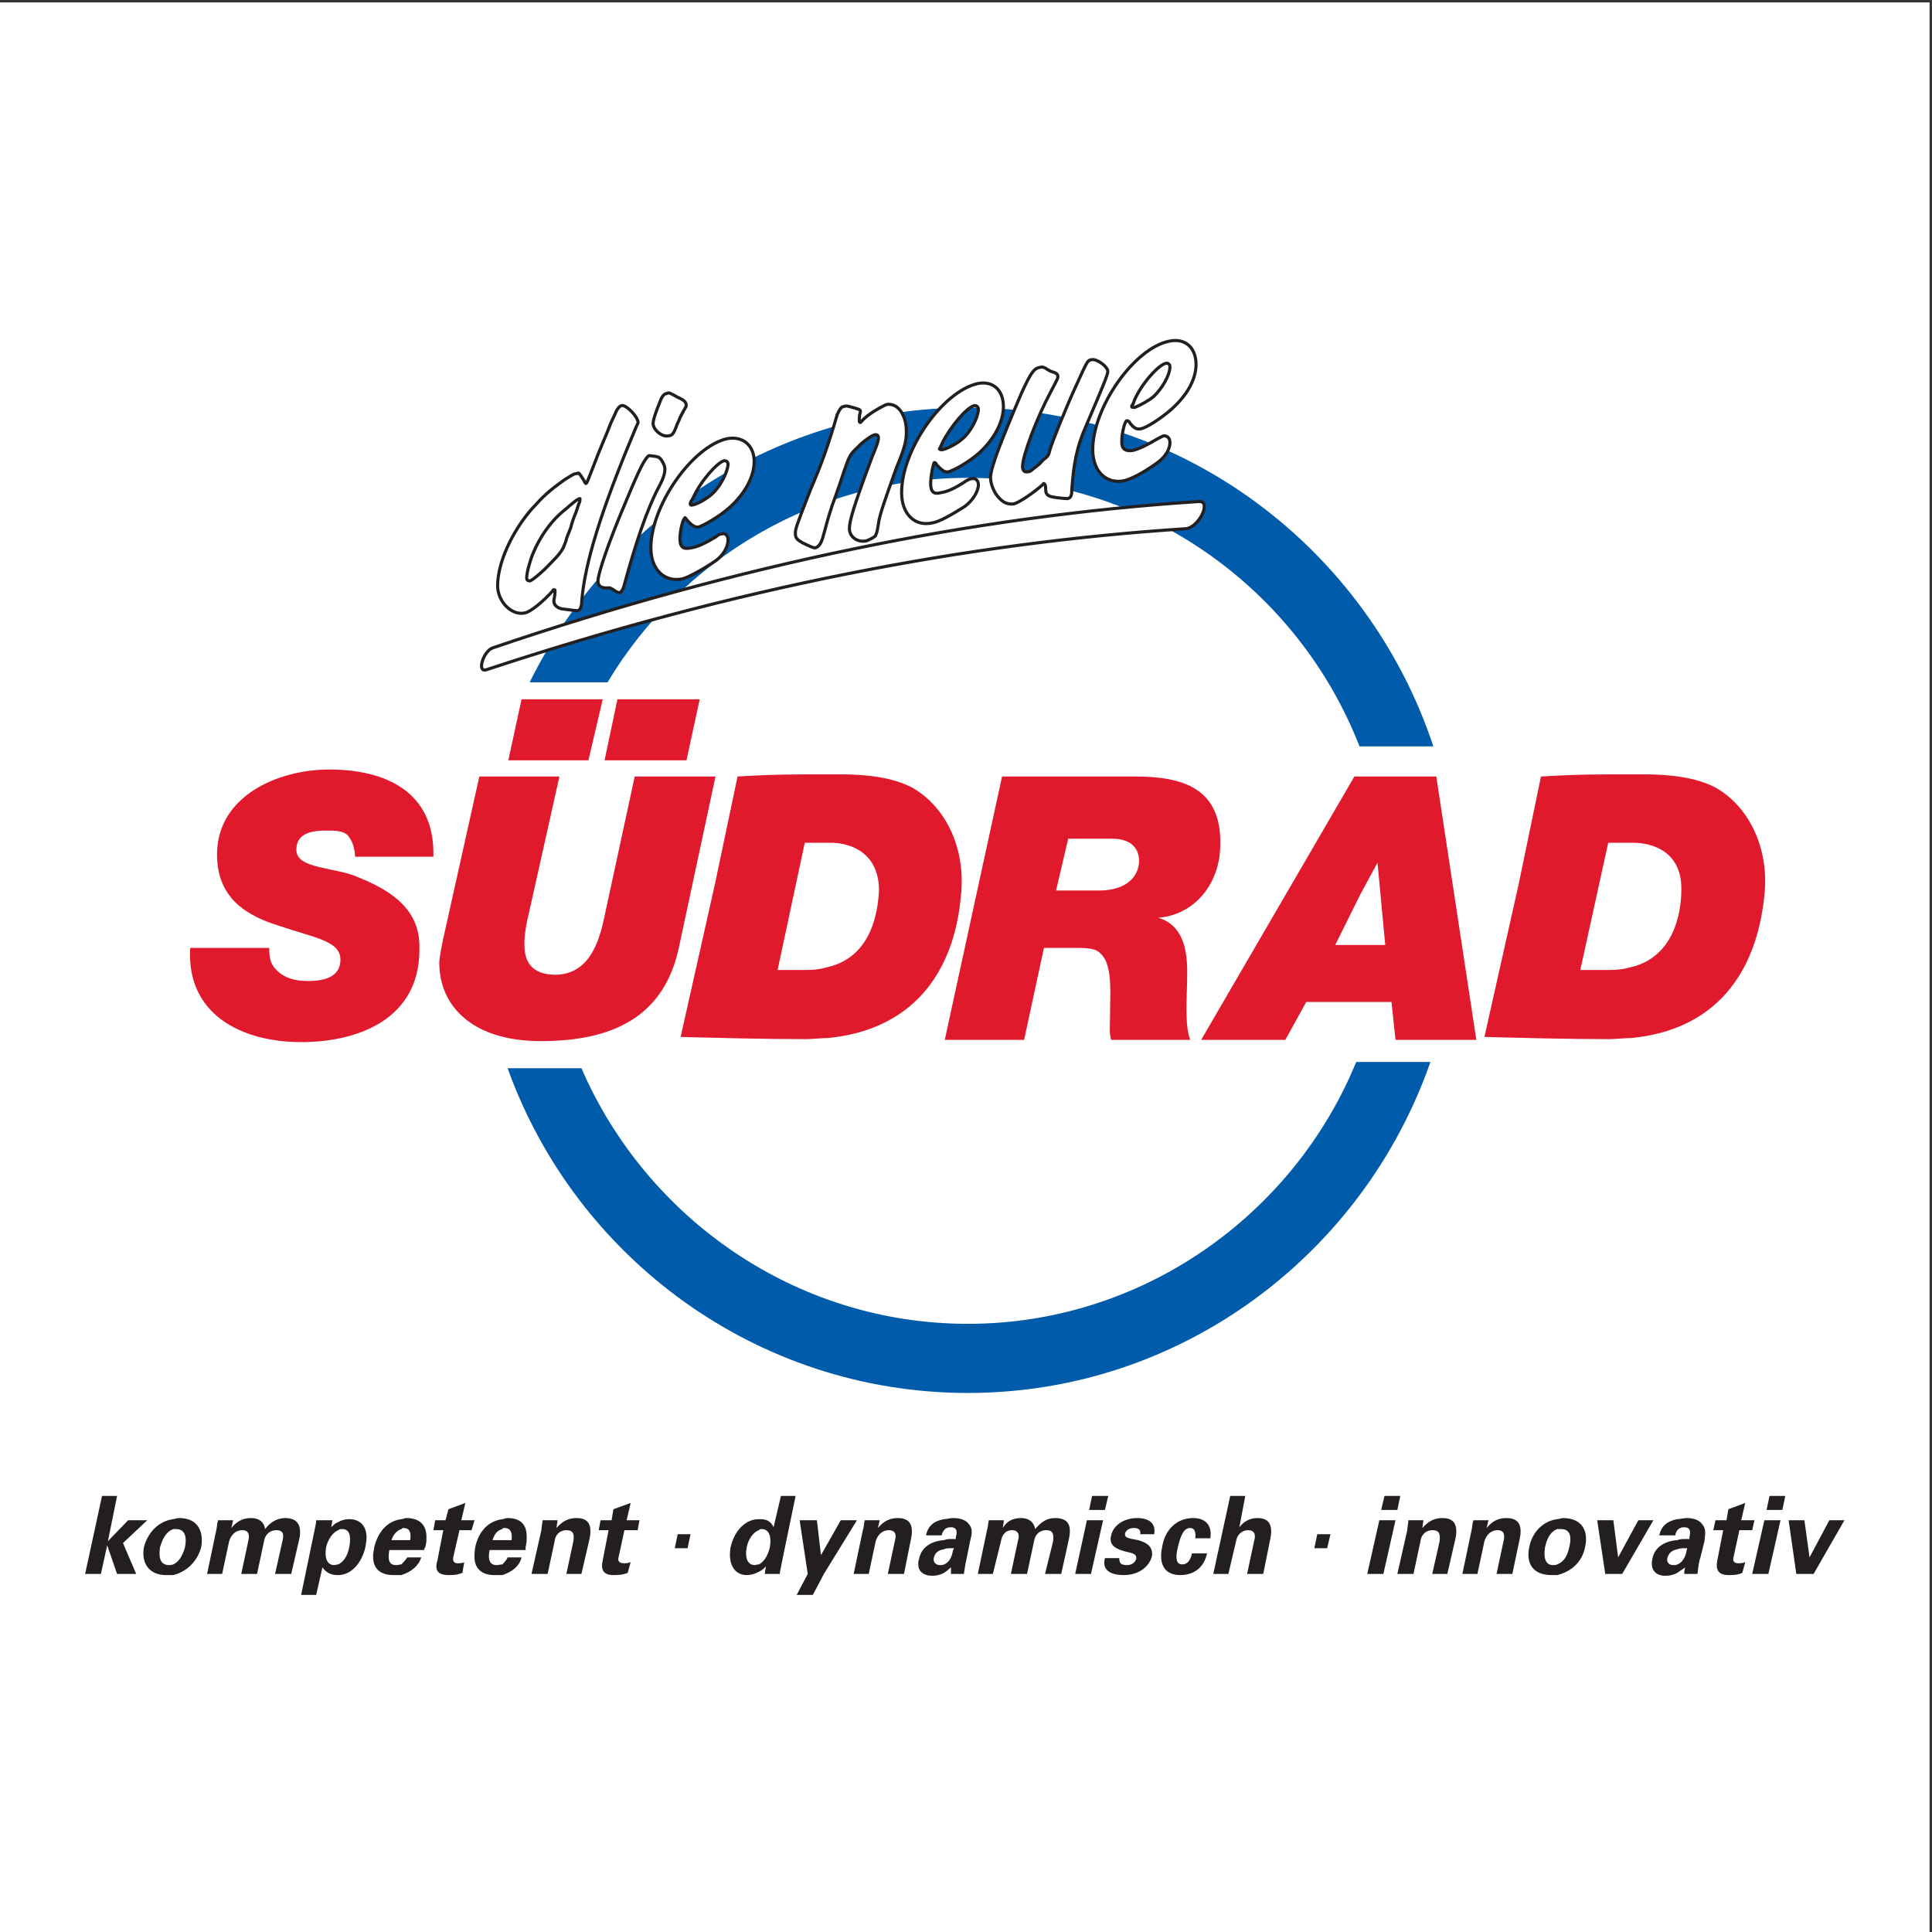
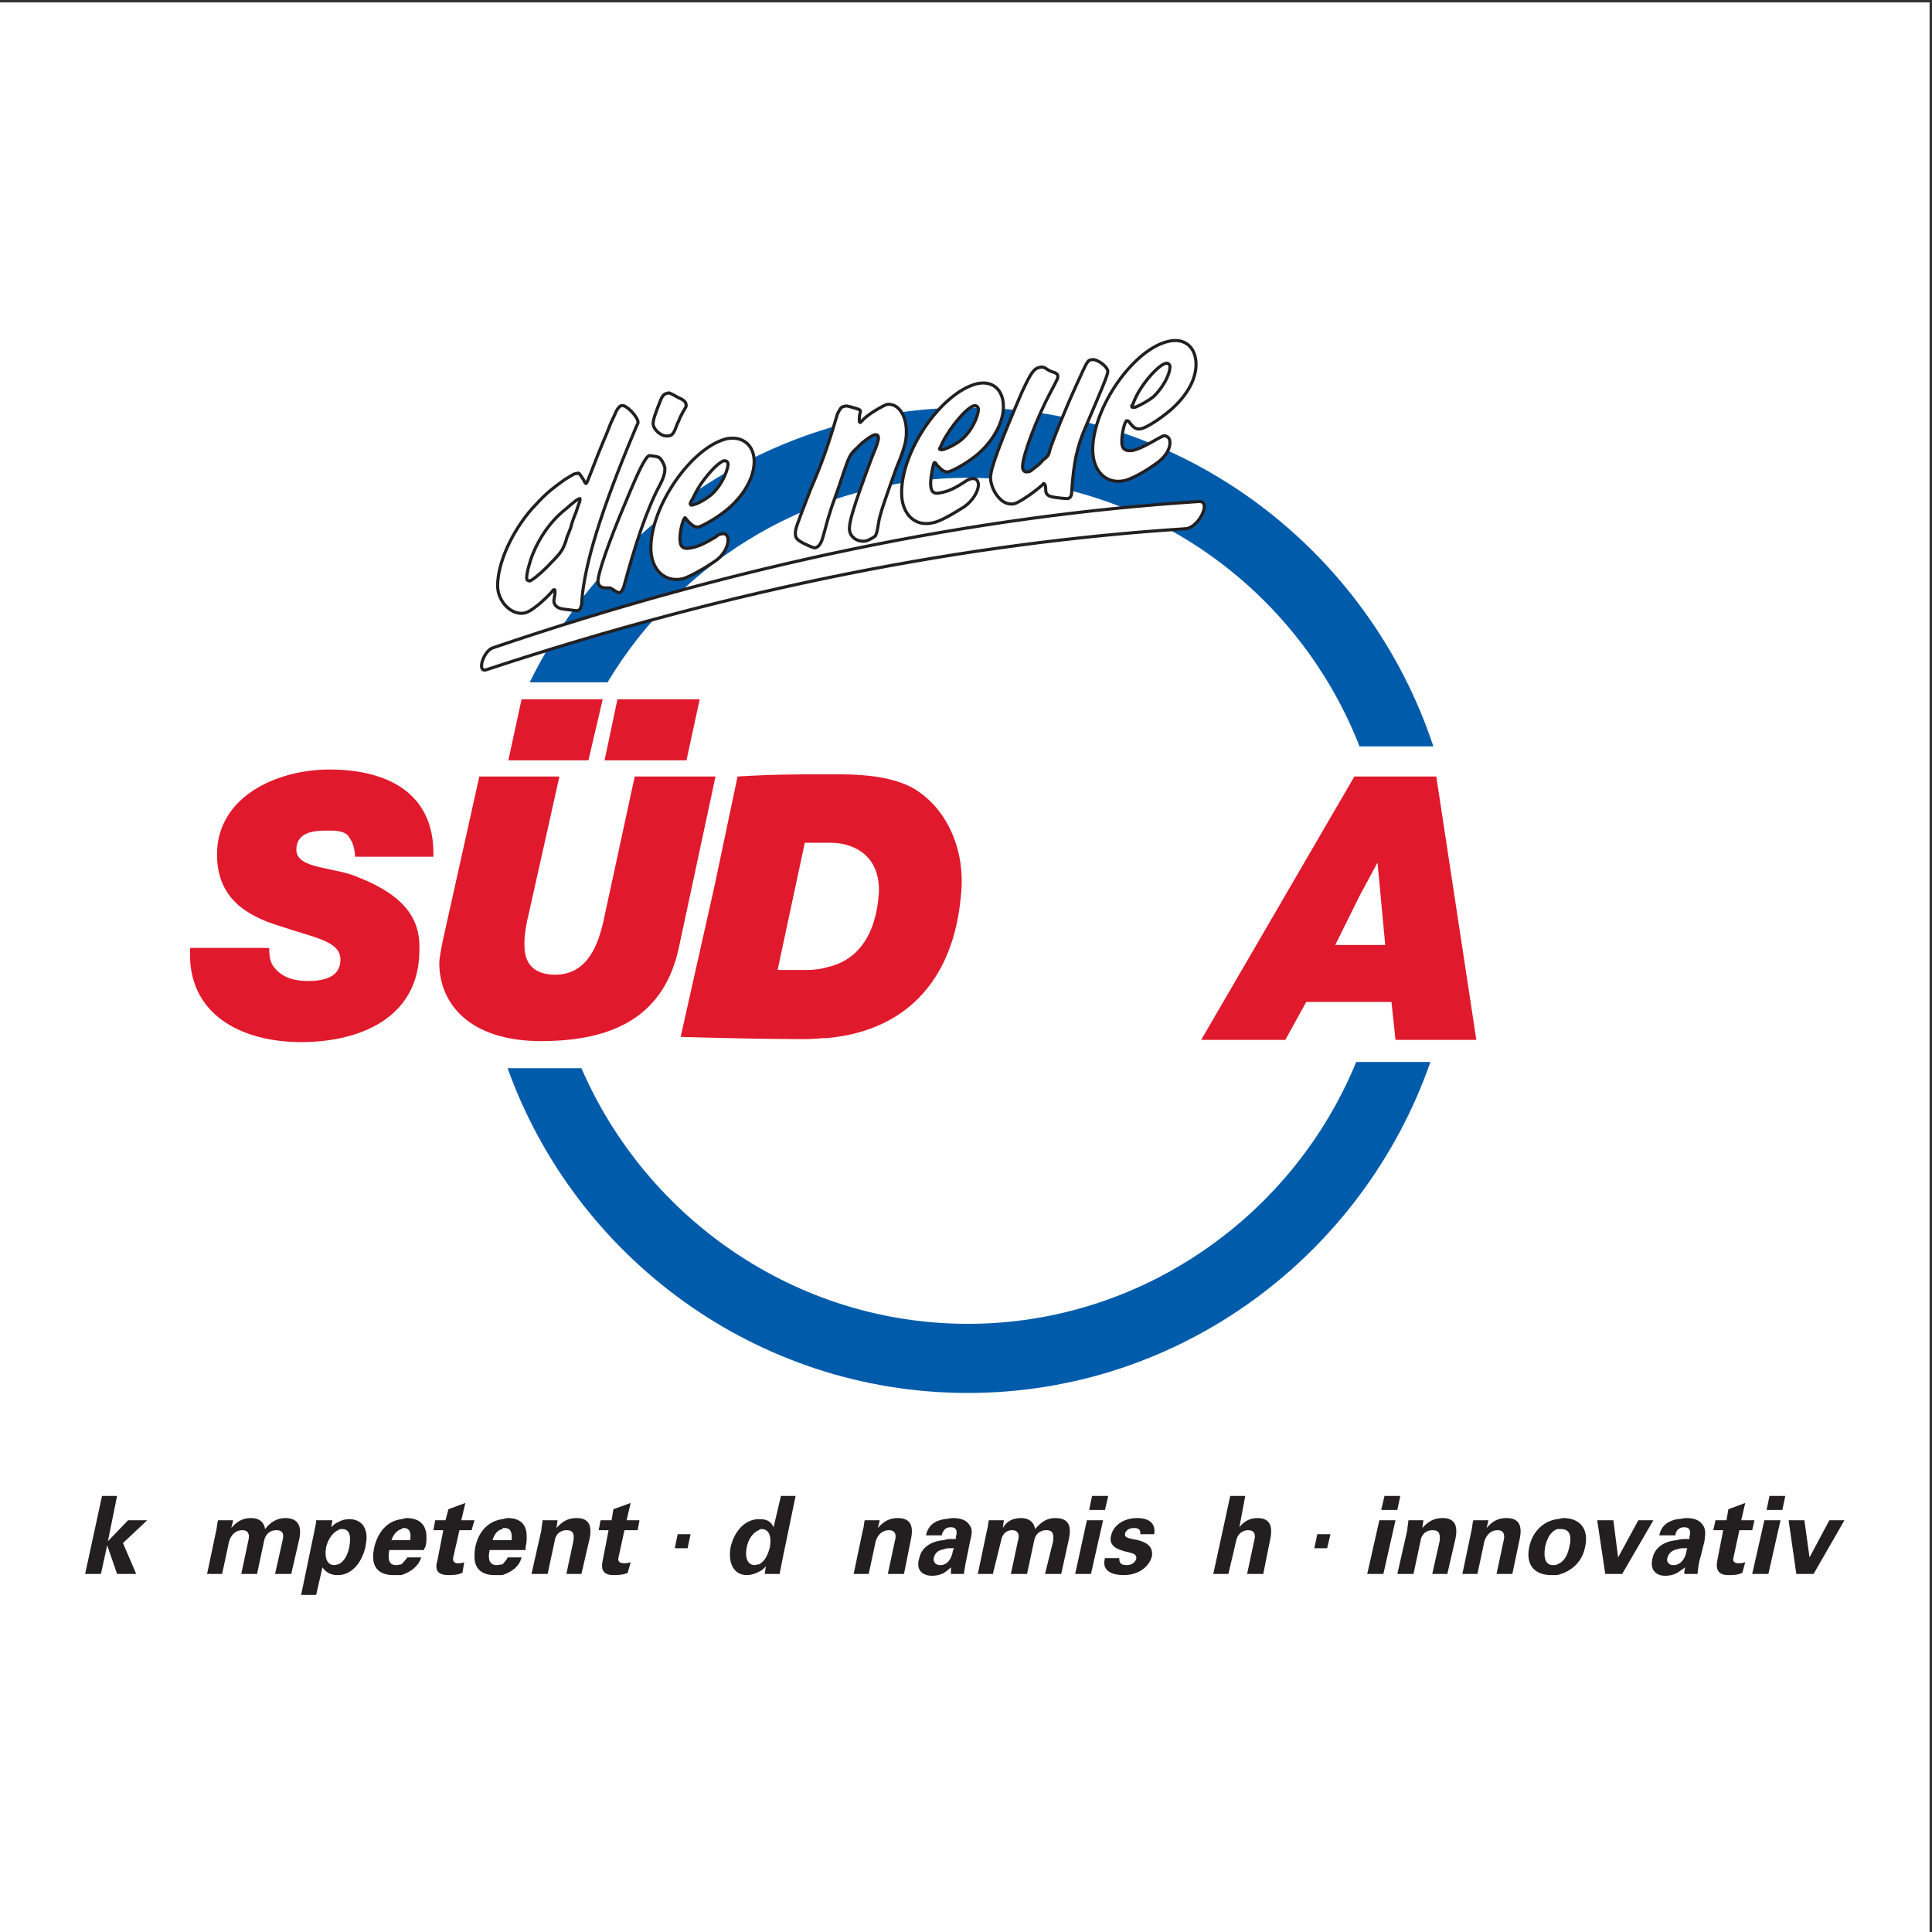
<svg xmlns="http://www.w3.org/2000/svg" width="193pt" height="193pt" viewBox="0 0 193 193" version="1.1">
  <rect x="0" y="0" width="193" height="193" fill="#333333" stroke="none" />
  <g id="surface1">
    <path style=" stroke:none;fill-rule:evenodd;fill:rgb(100%,100%,100%);fill-opacity:1;" d="M 0 0.242 L 192.758 0.242 L 192.758 193 L 0 193 L 0 0.242 " />
    <path style=" stroke:none;fill-rule:evenodd;fill:rgb(0%,35.699%,66.699%);fill-opacity:1;" d="M 96.691 40.719 C 118.305 40.719 136.691 54.938 143.188 74.559 L 135.809 74.559 C 129.684 58.832 114.379 47.734 96.691 47.734 C 81.496 47.734 68.102 55.82 60.688 68.164 L 52.91 68.164 C 60.91 51.926 77.605 40.719 96.691 40.719 Z M 58.082 106.711 C 64.578 121.699 79.477 132.246 96.691 132.246 C 114.086 132.246 129.203 121.406 135.48 106.086 L 142.895 106.086 C 136.176 125.34 117.977 139.152 96.691 139.152 C 75.59 139.152 57.496 125.633 50.707 106.711 L 58.082 106.711 " />
    <path style=" stroke:none;fill-rule:evenodd;fill:rgb(88.199%,9.799%,17.299%);fill-opacity:1;" d="M 71.477 77.57 L 63.406 77.57 L 60.395 91.496 C 59.809 94.398 58.707 97.375 55.406 97.375 C 52.102 97.301 52.395 94.695 52.395 93.887 C 52.395 93.48 52.578 92.195 52.797 91.387 L 55.883 77.57 L 47.883 77.57 L 44.211 94.07 C 44.102 94.695 43.883 95.688 43.883 96.199 C 43.883 100.391 47.109 104.285 54.891 103.988 C 61.605 103.805 66.379 101.309 67.809 94.695 L 71.477 77.57 " />
    <path style=" stroke:none;fill-rule:evenodd;fill:rgb(88.199%,9.799%,17.299%);fill-opacity:1;" d="M 43.293 85.582 C 43.477 79.078 38.484 76.871 32.906 76.871 C 27.699 76.871 21.68 79.555 21.68 85.359 C 21.68 89.77 24.688 91.496 27.883 92.488 C 31.477 93.703 34.008 93.996 34.008 95.871 C 34.008 97.598 32.395 98 30.781 98 C 29.496 98 28.504 97.707 27.809 97.082 C 27.184 96.496 26.891 96.09 26.891 94.695 L 19 94.695 C 18.598 101.309 24.102 104.102 30.082 104.102 C 35.809 104.102 41.898 101.785 41.898 94.879 C 42.008 91.789 40.395 89.477 35.883 87.676 C 33.496 86.574 29.605 86.867 29.605 84.883 C 29.605 83.156 31.293 82.973 32.578 82.973 C 33.496 82.973 34.301 82.973 34.781 83.488 C 35.184 84.074 35.402 84.48 35.477 85.582 L 43.293 85.582 " />
    <path style=" stroke:none;fill-rule:evenodd;fill:rgb(88.199%,9.799%,17.299%);fill-opacity:1;" d="M 58.781 75.953 L 60.211 69.855 L 52.102 69.855 L 50.781 75.953 L 58.781 75.953 " />
    <path style=" stroke:none;fill-rule:evenodd;fill:rgb(88.199%,9.799%,17.299%);fill-opacity:1;" d="M 69.898 69.855 L 61.68 69.855 L 60.395 75.953 L 68.578 75.953 L 69.898 69.855 " />
    <path style=" stroke:none;fill-rule:evenodd;fill:rgb(13.699%,12.199%,12.5%);fill-opacity:1;" d="M 8.504 157.23 L 10.082 157.23 L 10.707 154.367 L 11.695 157.23 L 13.605 157.23 L 12.285 154.145 L 14.707 151.867 L 12.797 151.867 L 10.781 153.961 L 11.695 149.441 L 10.191 149.441 L 8.504 157.23 " />
-     <path style=" stroke:none;fill-rule:evenodd;fill:rgb(13.699%,12.199%,12.5%);fill-opacity:1;" d="M 17.312 157.344 C 18.598 157.012 19.695 156.055 20.102 154.551 C 20.395 152.75 19.586 151.648 17.898 151.648 C 17.68 151.648 17.387 151.758 17.312 151.758 L 17.312 152.75 C 17.387 152.75 17.496 152.75 17.605 152.75 C 18.375 152.75 18.707 153.375 18.484 154.551 C 18.191 155.578 17.789 156.055 17.312 156.277 Z M 14.375 154.551 C 14.781 153.043 15.879 151.941 17.312 151.758 L 17.312 152.75 C 16.688 152.969 16.285 153.559 15.988 154.551 C 15.805 155.762 16.102 156.348 16.906 156.348 C 16.98 156.348 17.09 156.348 17.312 156.277 L 17.312 157.344 C 16.98 157.344 16.797 157.344 16.578 157.344 C 15 157.344 14.082 156.277 14.375 154.551 " />
    <path style=" stroke:none;fill-rule:evenodd;fill:rgb(13.699%,12.199%,12.5%);fill-opacity:1;" d="M 20.688 157.23 L 22.191 157.23 L 22.891 153.961 C 23.109 153.262 23.586 152.859 24.211 152.859 C 24.797 152.859 24.98 153.262 24.797 153.961 L 24.102 157.23 L 25.68 157.23 L 26.375 153.961 C 26.484 153.262 27 152.859 27.586 152.859 C 28.285 152.859 28.395 153.262 28.211 153.961 L 27.477 157.23 L 29.094 157.23 L 29.898 153.742 C 30.191 152.344 29.68 151.648 28.504 151.648 C 27.699 151.648 27 152.051 26.484 152.75 C 26.375 152.051 25.898 151.648 25.09 151.648 C 24.285 151.648 23.695 151.941 23.109 152.641 L 23.293 151.867 L 21.789 151.867 C 21.68 152.16 21.68 152.566 21.605 152.859 L 20.688 157.23 " />
    <path style=" stroke:none;fill-rule:evenodd;fill:rgb(13.699%,12.199%,12.5%);fill-opacity:1;" d="M 33.789 157.344 C 35 157.344 36.102 156.277 36.504 154.551 C 36.543 154.293 36.578 154.035 36.613 153.816 L 36.613 153.41 C 36.543 152.344 35.883 151.758 34.891 151.758 C 34.484 151.758 34.082 151.867 33.789 152.051 L 33.789 152.859 C 33.898 152.75 34.008 152.75 34.191 152.75 C 34.891 152.75 35.109 153.375 34.891 154.551 C 34.707 155.469 34.301 156.055 33.789 156.277 Z M 33.203 151.867 L 33.094 152.566 C 33.312 152.344 33.496 152.16 33.789 152.051 L 33.789 152.859 C 33.312 153.043 32.797 153.668 32.578 154.551 C 32.395 155.652 32.688 156.348 33.387 156.348 C 33.496 156.348 33.68 156.277 33.789 156.277 L 33.789 157.344 C 33.68 157.344 33.68 157.344 33.68 157.344 C 32.98 157.344 32.504 157.012 32.211 156.57 L 31.586 159.324 L 30.082 159.324 L 31.402 152.969 C 31.477 152.566 31.586 152.16 31.586 151.867 L 33.203 151.867 " />
    <path style=" stroke:none;fill-rule:evenodd;fill:rgb(13.699%,12.199%,12.5%);fill-opacity:1;" d="M 42.082 155.578 L 40.688 155.578 C 40.504 155.871 40.285 156.055 40.102 156.277 L 40.102 157.344 C 41.094 157.012 41.789 156.461 42.082 155.578 Z M 42.598 153.375 L 42.598 153.816 C 42.598 154.035 42.559 154.293 42.488 154.551 C 42.375 154.66 42.375 154.77 42.375 154.844 L 40.102 154.844 L 40.102 153.852 L 40.98 153.852 C 41.094 153.043 40.91 152.641 40.285 152.641 C 40.211 152.641 40.211 152.641 40.102 152.75 L 40.102 151.758 C 40.285 151.758 40.395 151.648 40.578 151.648 C 41.828 151.648 42.523 152.234 42.598 153.375 Z M 37.277 155.688 L 37.277 155.246 C 37.312 155.062 37.348 154.805 37.387 154.551 C 37.789 152.969 38.707 151.941 40.102 151.758 L 40.102 152.75 C 39.699 152.859 39.293 153.262 39.109 153.852 L 40.102 153.852 L 40.102 154.844 L 38.891 154.844 C 38.707 155.871 38.891 156.348 39.586 156.348 C 39.809 156.348 39.883 156.277 40.102 156.277 L 40.102 157.344 C 39.809 157.344 39.586 157.344 39.293 157.344 C 38.047 157.344 37.348 156.754 37.277 155.688 " />
    <path style=" stroke:none;fill-rule:evenodd;fill:rgb(13.699%,12.199%,12.5%);fill-opacity:1;" d="M 44.285 152.859 L 43.699 155.871 C 43.402 156.828 43.699 157.344 44.797 157.344 C 45.203 157.344 45.68 157.344 46.195 157.121 L 46.375 156.055 C 46.195 156.164 45.898 156.164 45.68 156.164 C 45.387 156.164 45.203 155.945 45.277 155.578 L 45.898 152.859 L 47.109 152.859 L 47.402 151.867 L 46.082 151.867 L 46.488 150.141 L 44.797 150.766 L 44.504 151.867 L 43.477 151.867 L 43.293 152.859 L 44.285 152.859 " />
    <path style=" stroke:none;fill-rule:evenodd;fill:rgb(13.699%,12.199%,12.5%);fill-opacity:1;" d="M 52.102 155.578 L 50.707 155.578 C 50.598 155.871 50.379 156.055 50.191 156.277 L 50.191 157.344 C 51.184 157.012 51.883 156.461 52.102 155.578 Z M 52.613 153.375 L 52.613 153.668 C 52.613 153.961 52.578 154.254 52.504 154.551 C 52.504 154.66 52.504 154.77 52.504 154.844 L 50.191 154.844 L 50.191 153.852 L 51.109 153.852 C 51.184 153.043 51 152.641 50.379 152.641 C 50.305 152.641 50.191 152.641 50.191 152.75 L 50.191 151.758 C 50.305 151.758 50.488 151.648 50.707 151.648 C 51.918 151.648 52.578 152.234 52.613 153.375 Z M 47.402 155.688 L 47.402 155.246 C 47.402 155.062 47.441 154.805 47.477 154.551 C 47.809 152.969 48.797 151.941 50.191 151.758 L 50.191 152.75 C 49.68 152.859 49.387 153.262 49.203 153.852 L 50.191 153.852 L 50.191 154.844 L 48.91 154.844 C 48.688 155.871 48.98 156.348 49.605 156.348 C 49.789 156.348 50.012 156.277 50.191 156.277 L 50.191 157.344 C 49.898 157.344 49.68 157.344 49.387 157.344 C 48.176 157.344 47.477 156.754 47.402 155.688 " />
    <path style=" stroke:none;fill-rule:evenodd;fill:rgb(13.699%,12.199%,12.5%);fill-opacity:1;" d="M 53.094 157.23 L 54.707 157.23 L 55.406 153.961 C 55.477 153.262 55.992 152.859 56.578 152.859 C 57.277 152.859 57.387 153.262 57.277 153.961 L 56.578 157.23 L 58.082 157.23 L 58.891 153.742 C 59.184 152.344 58.781 151.648 57.605 151.648 C 56.797 151.648 56.211 151.941 55.59 152.641 L 55.699 151.867 L 54.195 151.867 C 54.195 152.16 54.082 152.566 54.082 152.859 L 53.094 157.23 " />
    <path style=" stroke:none;fill-rule:evenodd;fill:rgb(13.699%,12.199%,12.5%);fill-opacity:1;" d="M 60.797 152.859 L 60.211 155.871 C 59.992 156.828 60.285 157.344 61.277 157.344 C 61.68 157.344 62.195 157.344 62.707 157.121 L 63 156.055 C 62.707 156.164 62.488 156.164 62.305 156.164 C 61.898 156.164 61.68 155.945 61.789 155.578 L 62.379 152.859 L 63.699 152.859 L 63.883 151.867 L 62.598 151.867 L 63 150.141 L 61.277 150.766 L 61.094 151.867 L 59.992 151.867 L 59.809 152.859 L 60.797 152.859 " />
    <path style=" stroke:none;fill-rule:evenodd;fill:rgb(13.699%,12.199%,12.5%);fill-opacity:1;" d="M 67.406 154.66 L 68.688 154.66 L 68.984 153.262 L 67.699 153.262 L 67.406 154.66 " />
    <path style=" stroke:none;fill-rule:evenodd;fill:rgb(13.699%,12.199%,12.5%);fill-opacity:1;" d="M 76.395 157.23 L 77.902 157.23 C 77.902 156.938 78.012 156.645 78.086 156.164 L 79.477 149.441 L 78.012 149.441 L 77.277 152.566 C 76.984 151.941 76.578 151.758 75.883 151.758 C 75.809 151.758 75.809 151.758 75.809 151.758 L 75.809 152.859 C 75.883 152.75 75.992 152.75 76.102 152.75 C 76.801 152.75 77.094 153.445 76.91 154.551 C 76.691 155.469 76.285 156.055 75.809 156.277 L 75.809 157.012 C 75.992 156.938 76.285 156.754 76.508 156.461 Z M 75.809 151.758 L 75.809 152.859 C 75.293 153.043 74.781 153.668 74.598 154.551 C 74.379 155.652 74.707 156.348 75.406 156.348 C 75.477 156.348 75.59 156.277 75.809 156.277 L 75.809 157.012 C 75.406 157.23 75 157.344 74.598 157.344 C 73.387 157.344 72.691 156.277 72.984 154.551 C 73.387 152.859 74.488 151.758 75.809 151.758 " />
-     <path style=" stroke:none;fill-rule:evenodd;fill:rgb(13.699%,12.199%,12.5%);fill-opacity:1;" d="M 79.59 159.324 L 81.203 159.324 L 82.305 157.23 L 85.605 151.867 L 83.992 151.867 L 82.012 155.355 L 81.605 151.867 L 79.883 151.867 L 80.691 157.23 L 79.59 159.324 " />
    <path style=" stroke:none;fill-rule:evenodd;fill:rgb(13.699%,12.199%,12.5%);fill-opacity:1;" d="M 85.277 157.23 L 86.781 157.23 L 87.48 153.961 C 87.699 153.262 88.176 152.859 88.801 152.859 C 89.387 152.859 89.605 153.262 89.387 153.961 L 88.691 157.23 L 90.305 157.23 L 91.004 153.742 C 91.297 152.344 90.891 151.648 89.68 151.648 C 88.91 151.648 88.285 151.941 87.699 152.641 L 87.883 151.867 L 86.379 151.867 C 86.305 152.16 86.305 152.566 86.195 152.859 L 85.277 157.23 " />
    <path style=" stroke:none;fill-rule:evenodd;fill:rgb(13.699%,12.199%,12.5%);fill-opacity:1;" d="M 95 157.23 L 96.285 157.23 C 96.398 156.461 96.508 155.871 96.582 155.578 L 96.91 153.961 C 97.094 153.262 97.203 152.75 96.801 152.27 C 96.508 151.867 95.992 151.648 95.184 151.648 C 94.891 151.648 94.598 151.758 94.305 151.758 L 94.305 152.859 C 94.488 152.641 94.707 152.566 95 152.566 C 95.48 152.566 95.699 152.859 95.48 153.559 C 95.48 153.668 95.48 153.668 95.48 153.742 C 95.406 153.742 95.184 153.742 95.074 153.742 C 94.781 153.742 94.598 153.742 94.305 153.852 L 94.305 154.77 C 94.488 154.66 94.781 154.66 95.074 154.66 L 95.297 154.66 C 95.297 154.77 95.184 154.844 95.184 154.953 C 95.074 155.652 94.707 156.164 94.305 156.277 L 94.305 157.121 C 94.598 156.938 94.781 156.754 95 156.57 C 95 156.828 95 157.012 95 157.23 Z M 91.734 156.312 L 91.734 156.203 C 91.734 156.055 91.734 155.91 91.809 155.762 C 91.992 154.66 92.91 153.961 94.305 153.852 L 94.305 154.77 C 93.68 154.844 93.387 155.176 93.277 155.652 C 93.203 156.055 93.496 156.348 93.902 156.348 C 94.086 156.348 94.195 156.348 94.305 156.277 L 94.305 157.121 C 93.902 157.344 93.496 157.414 93.094 157.414 C 92.285 157.414 91.734 156.973 91.734 156.312 Z M 94.305 151.758 L 94.305 152.859 C 94.195 153.043 94.086 153.152 94.086 153.375 L 92.508 153.375 C 92.691 152.457 93.277 151.941 94.305 151.758 " />
    <path style=" stroke:none;fill-rule:evenodd;fill:rgb(13.699%,12.199%,12.5%);fill-opacity:1;" d="M 97.68 157.23 L 99.184 157.23 L 99.992 153.961 C 100.102 153.262 100.508 152.859 101.094 152.859 C 101.68 152.859 101.902 153.262 101.68 153.961 L 100.984 157.23 L 102.598 157.23 L 103.297 153.961 C 103.406 153.262 103.883 152.859 104.508 152.859 C 105.203 152.859 105.277 153.262 105.203 153.961 L 104.395 157.23 L 106.012 157.23 L 106.781 153.742 C 107.074 152.344 106.711 151.648 105.387 151.648 C 104.578 151.648 103.992 152.051 103.406 152.75 C 103.297 152.051 102.781 151.648 102.012 151.648 C 101.203 151.648 100.578 151.941 100.176 152.641 L 100.285 151.867 L 98.781 151.867 C 98.707 152.16 98.707 152.566 98.598 152.859 L 97.68 157.23 " />
    <path style=" stroke:none;fill-rule:evenodd;fill:rgb(13.699%,12.199%,12.5%);fill-opacity:1;" d="M 108.578 151.867 L 107.406 157.23 L 108.984 157.23 L 110.195 151.867 Z M 108.801 150.84 L 110.379 150.84 L 110.711 149.441 L 109.094 149.441 L 108.801 150.84 " />
    <path style=" stroke:none;fill-rule:evenodd;fill:rgb(13.699%,12.199%,12.5%);fill-opacity:1;" d="M 110.379 155.652 C 110.086 156.754 110.781 157.344 112.285 157.344 C 113.68 157.344 114.781 156.57 115.074 155.469 C 115.188 154.66 114.781 154.145 113.68 153.852 C 112.801 153.668 112.285 153.668 112.398 153.152 C 112.508 152.859 112.801 152.641 113.277 152.641 C 113.789 152.641 113.977 152.859 113.902 153.262 L 115.297 153.262 C 115.48 152.27 114.891 151.648 113.609 151.648 C 112.176 151.648 111.188 152.457 111.004 153.375 C 110.781 154.145 111.188 154.66 112.285 154.953 C 113.094 155.176 113.609 155.176 113.496 155.762 C 113.387 156.055 113.094 156.348 112.578 156.348 C 111.992 156.348 111.809 156.164 111.809 155.652 L 110.379 155.652 " />
-     <path style=" stroke:none;fill-rule:evenodd;fill:rgb(13.699%,12.199%,12.5%);fill-opacity:1;" d="M 120.578 155.176 L 119.074 155.176 C 118.895 155.945 118.598 156.277 118.086 156.277 C 117.496 156.277 117.387 155.652 117.684 154.477 C 117.977 153.262 118.305 152.641 118.895 152.641 C 119.297 152.641 119.48 152.969 119.406 153.668 L 120.91 153.668 C 121.094 152.457 120.508 151.648 119.188 151.648 C 117.609 151.648 116.398 152.75 116.105 154.477 C 115.699 156.348 116.398 157.344 117.902 157.344 C 119.297 157.344 120.285 156.57 120.578 155.176 " />
    <path style=" stroke:none;fill-rule:evenodd;fill:rgb(13.699%,12.199%,12.5%);fill-opacity:1;" d="M 121.203 157.23 L 122.711 157.23 L 123.48 153.961 C 123.59 153.262 124.105 152.859 124.691 152.859 C 125.277 152.859 125.496 153.262 125.277 153.961 L 124.582 157.23 L 126.195 157.23 L 126.895 153.742 C 127.188 152.344 126.781 151.648 125.609 151.648 C 124.91 151.648 124.285 151.941 123.809 152.566 L 124.398 149.441 L 122.895 149.441 L 121.203 157.23 " />
    <path style=" stroke:none;fill-rule:evenodd;fill:rgb(13.699%,12.199%,12.5%);fill-opacity:1;" d="M 131.297 154.66 L 132.578 154.66 L 132.91 153.262 L 131.59 153.262 L 131.297 154.66 " />
    <path style=" stroke:none;fill-rule:evenodd;fill:rgb(13.699%,12.199%,12.5%);fill-opacity:1;" d="M 137.793 151.867 L 136.582 157.23 L 138.195 157.23 L 139.406 151.867 Z M 137.977 150.84 L 139.59 150.84 L 139.883 149.441 L 138.305 149.441 L 137.977 150.84 " />
    <path style=" stroke:none;fill-rule:evenodd;fill:rgb(13.699%,12.199%,12.5%);fill-opacity:1;" d="M 139.59 157.23 L 141.203 157.23 L 141.902 153.961 C 141.977 153.262 142.488 152.859 143.078 152.859 C 143.812 152.859 143.883 153.262 143.812 153.961 L 143.078 157.23 L 144.582 157.23 L 145.387 153.742 C 145.684 152.344 145.277 151.648 144.105 151.648 C 143.297 151.648 142.711 151.941 142.086 152.641 L 142.195 151.867 L 140.691 151.867 C 140.691 152.16 140.582 152.566 140.582 152.859 L 139.59 157.23 " />
    <path style=" stroke:none;fill-rule:evenodd;fill:rgb(13.699%,12.199%,12.5%);fill-opacity:1;" d="M 146.086 157.23 L 147.59 157.23 L 148.289 153.961 C 148.508 153.262 148.984 152.859 149.609 152.859 C 150.195 152.859 150.379 153.262 150.195 153.961 L 149.5 157.23 L 151.078 157.23 L 151.812 153.742 C 152.105 152.344 151.699 151.648 150.488 151.648 C 149.684 151.648 149.094 151.941 148.508 152.641 L 148.691 151.867 L 147.188 151.867 C 147.078 152.16 147.078 152.566 147.004 152.859 L 146.086 157.23 " />
    <path style=" stroke:none;fill-rule:evenodd;fill:rgb(13.699%,12.199%,12.5%);fill-opacity:1;" d="M 155.555 157.344 C 156.949 157.012 158.051 156.055 158.344 154.551 C 158.746 152.75 157.867 151.648 156.141 151.648 C 155.957 151.648 155.773 151.758 155.555 151.758 L 155.555 152.75 C 155.664 152.75 155.848 152.75 155.957 152.75 C 156.766 152.75 157.059 153.375 156.766 154.551 C 156.547 155.578 156.141 156.055 155.555 156.277 Z M 152.766 154.551 C 153.059 153.043 154.16 151.941 155.555 151.758 L 155.555 152.75 C 154.969 152.969 154.562 153.559 154.344 154.551 C 154.16 155.762 154.453 156.348 155.148 156.348 C 155.371 156.348 155.445 156.348 155.555 156.277 L 155.555 157.344 C 155.371 157.344 155.148 157.344 154.969 157.344 C 153.242 157.344 152.398 156.277 152.766 154.551 " />
    <path style=" stroke:none;fill-rule:evenodd;fill:rgb(13.699%,12.199%,12.5%);fill-opacity:1;" d="M 159.555 151.867 L 160.359 157.23 L 162.051 157.23 L 165.168 151.867 L 163.664 151.867 L 161.645 155.578 L 161.168 151.867 L 159.555 151.867 " />
    <path style=" stroke:none;fill-rule:evenodd;fill:rgb(13.699%,12.199%,12.5%);fill-opacity:1;" d="M 168.254 157.23 L 169.574 157.23 C 169.645 156.461 169.758 155.871 169.867 155.578 L 170.27 153.961 C 170.344 153.262 170.453 152.75 170.051 152.27 C 169.758 151.867 169.242 151.648 168.473 151.648 C 168.141 151.648 167.848 151.758 167.555 151.758 L 167.555 152.859 C 167.773 152.641 167.957 152.566 168.254 152.566 C 168.766 152.566 168.949 152.859 168.766 153.559 C 168.766 153.668 168.766 153.668 168.766 153.742 C 168.656 153.742 168.473 153.742 168.363 153.742 C 168.066 153.742 167.848 153.742 167.555 153.852 L 167.555 154.77 C 167.773 154.66 168.066 154.66 168.363 154.66 L 168.547 154.66 C 168.547 154.77 168.473 154.844 168.473 154.953 C 168.363 155.652 167.957 156.164 167.555 156.277 L 167.555 157.121 C 167.848 156.938 168.066 156.754 168.363 156.57 C 168.254 156.828 168.254 157.012 168.254 157.23 Z M 167.555 151.758 L 167.555 152.859 C 167.445 153.043 167.371 153.152 167.371 153.375 L 165.758 153.375 C 165.938 152.457 166.562 151.941 167.555 151.758 Z M 167.555 153.852 L 167.555 154.77 C 167.039 154.844 166.672 155.176 166.562 155.652 C 166.453 156.055 166.746 156.348 167.148 156.348 C 167.371 156.348 167.445 156.348 167.555 156.277 L 167.555 157.121 C 167.148 157.344 166.746 157.414 166.344 157.414 C 165.352 157.414 164.84 156.754 165.059 155.762 C 165.242 154.66 166.16 153.961 167.555 153.852 " />
    <path style=" stroke:none;fill-rule:evenodd;fill:rgb(13.699%,12.199%,12.5%);fill-opacity:1;" d="M 172.141 152.859 L 171.555 155.871 C 171.371 156.828 171.664 157.344 172.656 157.344 C 173.172 157.344 173.574 157.344 174.051 157.121 L 174.344 156.055 C 174.051 156.164 173.867 156.164 173.645 156.164 C 173.242 156.164 173.059 155.945 173.172 155.578 L 173.758 152.859 L 175.039 152.859 L 175.262 151.867 L 173.941 151.867 L 174.344 150.141 L 172.656 150.766 L 172.473 151.867 L 171.371 151.867 L 171.152 152.859 L 172.141 152.859 " />
    <path style=" stroke:none;fill-rule:evenodd;fill:rgb(13.699%,12.199%,12.5%);fill-opacity:1;" d="M 176.254 151.867 L 175.039 157.23 L 176.656 157.23 L 177.867 151.867 Z M 176.473 150.84 L 178.051 150.84 L 178.344 149.441 L 176.766 149.441 L 176.473 150.84 " />
    <path style=" stroke:none;fill-rule:evenodd;fill:rgb(13.699%,12.199%,12.5%);fill-opacity:1;" d="M 178.676 151.867 L 179.445 157.23 L 181.172 157.23 L 184.254 151.867 L 182.746 151.867 L 180.766 155.578 L 180.254 151.867 L 178.676 151.867 " />
    <path style=" stroke:none;fill-rule:evenodd;fill:rgb(100%,100%,100%);fill-opacity:1;" d="M 66.598 39.211 C 66.305 39.211 66.082 39.504 65.898 40.02 C 65.496 41.012 65.203 41.82 65.203 42.223 C 65.203 42.812 66.082 43.621 66.781 43.438 C 67.109 43.438 67.293 43.105 67.477 42.629 C 67.59 42.223 67.809 41.93 67.883 41.637 C 68.395 40.605 68.508 40.605 68.508 40.426 C 68.508 40.129 68.395 39.91 67.699 39.613 C 66.781 39.102 66.781 39.102 66.598 39.211 Z M 104.176 48.215 C 104.285 48.215 104.395 48.324 104.395 48.84 C 104.395 49.242 104.578 49.426 104.984 49.535 C 105.496 49.645 106.305 49.719 106.598 49.719 C 106.891 49.645 107.004 49.426 107.004 48.91 C 107.188 46.23 107.48 44.613 108.398 42.52 C 110.195 38.328 110.598 37.301 110.598 37.008 C 110.598 36.527 109.496 35.723 108.984 35.832 C 108.578 35.902 108.578 35.902 107.48 38.328 C 106.379 40.719 104.984 44.207 104.801 44.906 C 104.691 45.422 104.578 45.531 104.176 45.824 C 103.809 46.23 103.809 46.23 103.59 46.414 C 102.891 46.926 102.891 47.039 102.598 47.039 C 102.305 47.109 102.086 46.926 102.086 46.523 C 102.086 45.422 103.48 41.711 104.91 39.027 C 105.605 37.703 105.605 37.703 105.605 37.52 C 105.605 37.301 105.496 37.227 105.277 37.117 C 104.91 37.008 104.91 37.008 104.578 36.824 C 104.285 36.602 104.102 36.527 103.809 36.602 C 103.188 36.711 102.891 37.227 102.012 39.102 C 99.992 43.84 98.891 46.633 98.891 47.625 C 98.891 48.324 99.297 49.242 99.809 49.719 C 100.176 50.125 100.691 50.344 101.277 50.234 C 101.902 50.016 103.188 49.133 104.102 48.324 C 104.176 48.215 104.176 48.215 104.176 48.215 Z M 112.508 41.93 C 112.508 41.93 112.578 41.93 112.691 42.004 C 113.203 42.738 113.496 42.812 113.902 42.738 C 114.488 42.629 115.883 41.711 116.91 40.828 C 118.488 39.434 119.406 37.816 119.406 36.309 C 119.406 34.617 118.305 33.625 116.691 33.992 C 113.203 34.73 109.094 40.605 109.094 44.832 C 109.094 47.039 110.488 48.324 112.285 47.922 C 112.984 47.734 114.195 47.109 115.406 46.23 C 116.285 45.641 116.801 44.832 116.801 44.137 C 116.801 43.621 116.508 43.438 116.176 43.438 C 115.992 43.512 115.809 43.621 115.59 43.73 C 114.379 44.43 113.789 44.723 113.094 44.906 C 112.285 45.016 111.992 44.723 111.992 44.023 C 111.992 43.215 112.285 41.93 112.508 41.93 Z M 113.094 40.312 L 113.277 39.836 C 113.977 38.219 115.699 36.309 116.398 36.199 C 116.578 36.125 116.801 36.309 116.801 36.527 C 116.801 37.41 115.992 38.734 115.188 39.504 C 114.711 39.91 113.789 40.426 113.277 40.605 C 113.094 40.605 112.984 40.605 112.984 40.535 C 112.984 40.426 112.984 40.426 113.094 40.312 Z M 93.277 46.117 C 93.387 46.117 93.496 46.23 93.496 46.34 C 94.086 46.926 94.305 47.109 94.707 47.039 C 95.406 46.816 96.801 46.008 97.789 45.129 C 99.297 43.73 100.176 42.004 100.176 40.535 C 100.176 38.809 99.074 37.926 97.609 38.219 C 94.086 39.027 90.012 44.832 90.012 49.133 C 90.012 51.227 91.297 52.551 93.094 52.145 C 93.789 52.035 95 51.336 96.285 50.527 C 97.094 49.941 97.68 49.023 97.68 48.324 C 97.68 47.922 97.387 47.625 96.984 47.734 C 96.91 47.734 96.691 47.809 96.508 47.922 C 95.297 48.727 94.598 49.023 93.902 49.133 C 93.203 49.316 92.91 49.023 92.91 48.215 C 92.91 47.441 93.203 46.117 93.277 46.117 Z M 93.902 44.539 L 94.086 44.137 C 94.891 42.52 96.508 40.605 97.277 40.426 C 97.496 40.426 97.68 40.535 97.68 40.828 C 97.609 41.711 96.91 43.031 96.102 43.73 C 95.59 44.207 94.598 44.723 94.086 44.832 C 93.902 44.832 93.789 44.832 93.789 44.723 C 93.789 44.723 93.902 44.613 93.902 44.539 Z M 68.395 51.633 C 68.395 51.633 68.508 51.742 68.578 51.852 C 69.094 52.438 69.387 52.621 69.789 52.551 C 70.379 52.328 71.809 51.52 72.801 50.637 C 74.379 49.242 75.293 47.516 75.293 46.008 C 75.293 44.43 74.195 43.438 72.578 43.73 C 69.094 44.539 64.98 50.418 64.98 54.645 C 64.98 56.848 66.379 58.133 68.176 57.73 C 68.801 57.547 70.082 56.848 71.293 56.039 C 72.211 55.453 72.691 54.535 72.691 53.836 C 72.691 53.43 72.395 53.137 72.102 53.246 C 71.883 53.246 71.699 53.32 71.477 53.539 C 70.305 54.238 69.68 54.535 68.984 54.645 C 68.176 54.828 67.883 54.535 67.883 53.727 C 67.883 52.918 68.176 51.742 68.395 51.633 Z M 68.984 50.016 L 69.203 49.645 C 69.898 48.031 71.59 46.117 72.285 45.938 C 72.508 45.938 72.691 46.008 72.691 46.34 C 72.578 47.223 71.883 48.543 71.109 49.242 C 70.598 49.719 69.68 50.234 69.203 50.344 C 68.984 50.418 68.91 50.344 68.91 50.234 C 68.91 50.234 68.91 50.125 68.984 50.016 Z M 60.504 58.648 L 60.91 58.648 C 61.094 58.758 61.277 58.832 61.387 58.941 C 61.605 59.055 61.68 59.129 61.898 59.129 C 62.012 59.055 62.195 58.832 62.305 58.43 C 63.406 54.352 64.578 50.75 65.898 48.324 C 66.305 47.516 66.379 47.109 66.379 46.742 C 66.379 46.523 66.305 46.34 66.082 45.938 C 65.789 45.531 65.789 45.531 64.801 45.422 C 64.395 45.641 63.809 46.816 62.488 50.016 C 60.688 54.238 59.699 57.254 59.699 57.949 C 59.699 58.43 59.992 58.648 60.504 58.648 Z M 55.293 58.832 C 55.406 58.832 55.406 58.832 55.406 58.941 C 55.406 58.941 55.406 59.055 55.406 59.234 C 55.293 59.934 55.293 59.934 55.293 59.934 C 55.293 60.34 55.59 60.633 56.102 60.742 C 57.496 60.926 57.496 60.926 57.605 60.926 C 57.898 60.926 58.082 60.559 58.082 59.934 C 58.379 56.223 59.992 50.934 63.406 42.812 C 63.59 42.336 63.699 42.223 63.699 42.113 C 63.699 41.527 62.488 40.312 62.082 40.426 C 61.898 40.426 61.605 40.719 61.387 41.305 C 61.203 41.711 60.98 42.113 60.797 42.629 C 60.504 43.438 60.102 44.207 59 47.109 C 58.707 47.809 58.598 48.215 58.488 48.215 C 58.488 48.215 58.379 48.141 58.305 47.922 C 57.789 47.109 57.789 47.109 57.605 47.223 C 57.277 47.223 57.203 47.332 56.395 47.809 C 54.707 49.023 54.305 49.426 53.094 50.75 C 51.109 53.027 49.68 56.148 49.68 58.43 C 49.68 60.047 51.109 61.441 52.395 61.148 C 52.98 61.035 54.195 60.047 55.184 58.941 C 55.184 58.832 55.293 58.832 55.293 58.832 Z M 57.898 49.719 C 57.898 49.719 57.898 49.719 57.898 49.828 C 57.898 49.941 57.898 50.016 57.789 50.234 C 57.68 50.527 57.605 50.82 57.496 51.117 C 57.277 51.633 57.094 52.145 56.98 52.621 C 56.797 53.137 56.578 53.539 56.504 53.945 C 56.211 54.754 56.102 55.047 55 56.148 C 54.195 57.031 53.203 57.84 52.91 57.949 C 52.688 57.949 52.578 57.84 52.578 57.656 C 52.578 57.141 52.91 55.93 53.203 55.23 C 53.898 53.539 55 51.926 56.504 50.75 C 57.094 50.234 57.68 49.719 57.898 49.719 Z M 87.406 43.328 C 87.59 43.328 87.699 43.438 87.699 43.621 C 87.699 43.914 87.59 44.32 87.074 45.531 C 85.094 50.82 84.801 52.035 84.801 52.734 C 84.801 53.539 85.605 54.129 86.488 53.945 C 86.781 53.836 87.184 53.652 87.406 53.43 C 87.48 53.246 87.59 53.027 87.699 52.219 C 87.809 51.336 88.395 49.719 89.496 46.633 C 90.379 44.539 90.488 43.84 90.488 43.031 C 90.488 41.305 89.605 40.129 88.508 40.312 C 87.992 40.535 86.598 41.305 86.086 41.93 C 86.012 42.004 85.902 42.113 85.902 42.113 C 85.789 42.113 85.789 42.004 85.789 41.93 C 85.789 41.82 85.789 41.82 85.789 41.711 C 85.789 41.305 85.902 41.121 85.902 41.012 C 85.902 40.828 85.789 40.828 85.496 40.719 C 84.508 40.426 84.508 40.426 84.176 40.535 C 83.992 40.535 83.809 40.828 83.59 41.305 C 82.707 44.32 82.086 46.117 80.91 48.84 C 79.406 52.734 79.406 52.734 79.406 53.246 C 79.406 53.652 79.59 53.836 80.102 54.129 C 80.91 54.535 81.203 54.645 81.387 54.645 C 81.789 54.535 82.012 54.129 82.195 53.43 C 82.488 52.438 82.488 52.219 83.074 50.418 C 83.59 49.023 83.992 47.809 84.285 46.926 C 84.801 45.422 84.91 45.238 85.605 44.613 C 86.012 44.137 87.074 43.328 87.406 43.328 Z M 49.203 64.637 C 73.605 56.336 97.387 51.445 119.699 50.016 C 120.984 49.941 119.699 52.621 118.379 52.734 C 96.691 54.129 73.277 58.648 48.504 66.844 C 47.59 67.062 48.285 64.934 49.203 64.637 " />
    <path style="fill:none;stroke-width:3.108;stroke-linecap:round;stroke-linejoin:round;stroke:rgb(13.699%,12.199%,12.5%);stroke-opacity:1;stroke-miterlimit:2.613;" d="M 666.388 1536.938 C 663.456 1536.938 661.228 1534.01 659.391 1528.857 C 655.365 1518.941 652.434 1510.86 652.434 1506.839 C 652.434 1500.944 661.228 1492.863 668.225 1494.698 C 671.508 1494.698 673.345 1498.017 675.182 1502.779 C 676.316 1506.839 678.505 1509.767 679.247 1512.695 C 684.368 1523.001 685.462 1523.001 685.462 1524.836 C 685.462 1527.764 684.368 1529.95 677.41 1532.917 C 668.225 1538.031 668.225 1538.031 666.388 1536.938 M 1042.401 1446.954 C 1043.495 1446.954 1044.629 1445.861 1044.629 1440.747 C 1044.629 1436.687 1046.466 1434.853 1050.492 1433.76 C 1055.612 1432.666 1063.703 1431.925 1066.635 1431.925 C 1069.566 1432.666 1070.661 1434.853 1070.661 1440.006 C 1072.537 1466.786 1075.468 1482.948 1084.654 1503.872 C 1102.633 1545.76 1106.659 1556.027 1106.659 1558.955 C 1106.659 1563.757 1095.637 1571.838 1090.517 1570.706 C 1086.452 1570.003 1086.452 1570.003 1075.468 1545.76 C 1064.446 1521.908 1050.492 1487.008 1048.655 1480.02 C 1047.56 1474.867 1046.466 1473.774 1042.401 1470.846 C 1038.727 1466.786 1038.727 1466.786 1036.538 1464.951 C 1029.541 1459.837 1029.541 1458.705 1026.61 1458.705 C 1023.678 1458.002 1021.49 1459.837 1021.49 1463.858 C 1021.49 1474.867 1035.444 1511.953 1049.749 1538.773 C 1056.746 1552.007 1056.746 1552.007 1056.746 1553.841 C 1056.746 1556.027 1055.612 1556.769 1053.423 1557.862 C 1049.749 1558.955 1049.749 1558.955 1046.466 1560.829 C 1043.495 1563.015 1041.658 1563.757 1038.727 1563.015 C 1032.473 1561.922 1029.541 1556.769 1020.747 1538.031 C 1000.539 1490.677 989.517 1462.765 989.517 1452.849 C 989.517 1445.861 993.582 1436.687 998.702 1431.925 C 1002.376 1427.865 1007.536 1425.679 1013.399 1426.772 C 1019.653 1428.997 1032.473 1437.78 1041.658 1445.861 C 1042.401 1446.954 1042.401 1446.954 1042.401 1446.954 Z M 1125.773 1509.767 C 1125.773 1509.767 1126.515 1509.767 1127.61 1509.025 C 1132.73 1501.686 1135.662 1500.944 1139.727 1501.686 C 1145.59 1502.779 1159.544 1511.953 1169.823 1520.776 C 1185.614 1534.752 1194.8 1550.874 1194.8 1565.943 C 1194.8 1582.847 1183.777 1592.762 1167.634 1589.093 C 1132.73 1581.754 1091.611 1523.001 1091.611 1480.762 C 1091.611 1458.705 1105.565 1445.861 1123.545 1449.921 C 1130.541 1451.756 1142.658 1458.002 1154.775 1466.786 C 1163.609 1472.681 1168.729 1480.762 1168.729 1487.749 C 1168.729 1492.863 1165.797 1494.698 1162.475 1494.698 C 1160.638 1493.996 1158.801 1492.863 1156.612 1491.77 C 1144.495 1484.783 1138.632 1481.855 1131.636 1480.02 C 1123.545 1478.927 1120.613 1481.855 1120.613 1488.843 C 1120.613 1496.923 1123.545 1509.767 1125.773 1509.767 Z M 1131.636 1525.929 L 1133.473 1530.692 C 1140.469 1546.853 1157.706 1565.943 1164.703 1567.036 C 1166.501 1567.778 1168.729 1565.943 1168.729 1563.757 C 1168.729 1554.934 1160.638 1541.7 1152.586 1534.01 C 1147.778 1529.95 1138.632 1524.836 1133.473 1523.001 C 1131.636 1523.001 1130.541 1523.001 1130.541 1523.704 C 1130.541 1524.836 1130.541 1524.836 1131.636 1525.929 Z M 933.349 1467.918 C 934.444 1467.918 935.538 1466.786 935.538 1465.693 C 941.44 1459.837 943.629 1458.002 947.655 1458.705 C 954.652 1460.93 968.605 1469.011 978.533 1477.834 C 993.582 1491.77 1002.376 1509.025 1002.376 1523.704 C 1002.376 1540.998 991.354 1549.781 976.696 1546.853 C 941.44 1538.773 900.673 1480.762 900.673 1437.78 C 900.673 1416.856 913.532 1403.622 931.512 1407.682 C 938.47 1408.775 950.587 1415.763 963.446 1423.844 C 971.537 1429.739 977.4 1438.874 977.4 1445.861 C 977.4 1449.921 974.468 1452.849 970.443 1451.756 C 969.7 1451.756 967.511 1451.014 965.674 1449.921 C 953.557 1441.84 946.561 1438.874 939.603 1437.78 C 932.607 1435.946 929.675 1438.874 929.675 1446.954 C 929.675 1454.684 932.607 1467.918 933.349 1467.918 Z M 939.603 1483.689 L 941.44 1487.749 C 949.492 1503.872 965.674 1523.001 973.374 1524.836 C 975.563 1524.836 977.4 1523.704 977.4 1520.776 C 976.696 1511.953 969.7 1498.758 961.609 1491.77 C 956.489 1487.008 946.561 1481.855 941.44 1480.762 C 939.603 1480.762 938.47 1480.762 938.47 1481.855 C 938.47 1481.855 939.603 1482.948 939.603 1483.689 Z M 684.368 1412.835 C 684.368 1412.835 685.462 1411.703 686.205 1410.61 C 691.364 1404.754 694.296 1402.919 698.321 1403.622 C 704.224 1405.847 718.529 1413.928 728.457 1422.751 C 744.248 1436.687 753.395 1453.942 753.395 1469.011 C 753.395 1484.783 742.411 1494.698 726.229 1491.77 C 691.364 1483.689 650.206 1424.937 650.206 1382.697 C 650.206 1360.68 664.199 1347.836 682.179 1351.857 C 688.433 1353.692 701.253 1360.68 713.37 1368.761 C 722.555 1374.656 727.324 1383.83 727.324 1390.778 C 727.324 1394.838 724.392 1397.766 721.461 1396.673 C 719.272 1396.673 717.435 1395.931 715.207 1393.745 C 703.481 1386.757 697.227 1383.83 690.27 1382.697 C 682.179 1380.863 679.247 1383.83 679.247 1391.871 C 679.247 1399.952 682.179 1411.703 684.368 1412.835 Z M 690.27 1428.997 L 692.458 1432.666 C 699.416 1448.828 716.34 1467.918 723.298 1469.753 C 725.487 1469.753 727.324 1469.011 727.324 1465.693 C 726.229 1456.909 719.272 1443.675 711.533 1436.687 C 706.412 1431.925 697.227 1426.772 692.458 1425.679 C 690.27 1424.937 689.527 1425.679 689.527 1426.772 C 689.527 1426.772 689.527 1427.865 690.27 1428.997 Z M 605.413 1342.683 L 609.478 1342.683 C 611.315 1341.59 613.152 1340.848 614.246 1339.755 C 616.435 1338.662 617.178 1337.92 619.367 1337.92 C 620.5 1338.662 622.337 1340.848 623.432 1344.908 C 634.454 1385.664 646.18 1421.619 659.391 1445.861 C 663.456 1453.942 664.199 1458.002 664.199 1461.672 C 664.199 1463.858 663.456 1465.693 661.228 1469.753 C 658.297 1473.774 658.297 1473.774 648.408 1474.867 C 644.343 1472.681 638.48 1460.93 625.269 1428.997 C 607.25 1386.757 597.361 1356.659 597.361 1349.671 C 597.361 1344.908 600.292 1342.683 605.413 1342.683 Z M 553.271 1340.848 C 554.405 1340.848 554.405 1340.848 554.405 1339.755 C 554.405 1339.755 554.405 1338.662 554.405 1336.827 C 553.271 1329.84 553.271 1329.84 553.271 1329.84 C 553.271 1325.819 556.203 1322.852 561.362 1321.759 C 575.316 1319.924 575.316 1319.924 576.41 1319.924 C 579.342 1319.924 581.179 1323.593 581.179 1329.84 C 584.149 1366.926 600.292 1419.784 634.454 1500.944 C 636.291 1505.746 637.385 1506.839 637.385 1507.932 C 637.385 1513.788 625.269 1525.929 621.204 1524.836 C 619.367 1524.836 616.435 1521.908 614.246 1516.013 C 612.409 1511.953 610.22 1507.932 608.383 1502.779 C 605.413 1494.698 601.387 1487.008 590.364 1458.002 C 587.433 1451.014 586.338 1446.954 585.244 1446.954 C 585.244 1446.954 584.149 1447.696 583.407 1449.921 C 578.247 1458.002 578.247 1458.002 576.41 1456.909 C 573.127 1456.909 572.384 1455.777 564.293 1451.014 C 547.408 1438.874 543.382 1434.853 531.265 1421.619 C 511.409 1398.859 497.104 1367.668 497.104 1344.908 C 497.104 1328.746 511.409 1314.771 524.269 1317.699 C 530.132 1318.831 542.249 1328.746 552.177 1339.755 C 552.177 1340.848 553.271 1340.848 553.271 1340.848 Z M 579.342 1431.925 C 579.342 1431.925 579.342 1431.925 579.342 1430.832 C 579.342 1429.739 579.342 1428.997 578.247 1426.772 C 577.153 1423.844 576.41 1420.916 575.316 1417.988 C 573.127 1412.835 571.29 1407.682 570.156 1402.919 C 568.358 1397.766 566.131 1393.745 565.388 1389.685 C 562.456 1381.604 561.362 1378.676 550.34 1367.668 C 542.249 1358.845 532.36 1350.764 529.428 1349.671 C 527.2 1349.671 526.106 1350.764 526.106 1352.599 C 526.106 1357.752 529.428 1369.854 532.36 1376.842 C 539.317 1393.745 550.34 1409.868 565.388 1421.619 C 571.29 1426.772 577.153 1431.925 579.342 1431.925 Z M 874.602 1495.791 C 876.439 1495.791 877.534 1494.698 877.534 1492.863 C 877.534 1489.936 876.439 1485.915 871.28 1473.774 C 851.463 1420.916 848.531 1408.775 848.531 1401.826 C 848.531 1393.745 856.583 1387.85 865.417 1389.685 C 868.348 1390.778 872.374 1392.613 874.602 1394.838 C 875.345 1396.673 876.439 1398.859 877.534 1406.94 C 878.628 1415.763 884.491 1431.925 895.513 1462.765 C 904.347 1483.689 905.441 1490.677 905.441 1498.758 C 905.441 1516.013 896.608 1527.764 885.625 1525.929 C 880.465 1523.704 866.511 1516.013 861.352 1509.767 C 860.648 1509.025 859.515 1507.932 859.515 1507.932 C 858.42 1507.932 858.42 1509.025 858.42 1509.767 C 858.42 1510.86 858.42 1510.86 858.42 1511.953 C 858.42 1516.013 859.515 1517.848 859.515 1518.941 C 859.515 1520.776 858.42 1520.776 855.489 1521.908 C 845.6 1524.836 845.6 1524.836 842.277 1523.704 C 840.44 1523.704 838.603 1520.776 836.415 1516.013 C 827.581 1485.915 821.366 1467.918 809.601 1440.747 C 794.553 1401.826 794.553 1401.826 794.553 1396.673 C 794.553 1392.613 796.39 1390.778 801.51 1387.85 C 809.601 1383.83 812.533 1382.697 814.37 1382.697 C 818.396 1383.83 820.624 1387.85 822.461 1394.838 C 825.392 1404.754 825.392 1406.94 831.255 1424.937 C 836.415 1438.874 840.44 1451.014 843.372 1459.837 C 848.531 1474.867 849.626 1476.702 856.583 1482.948 C 860.648 1487.749 871.28 1495.791 874.602 1495.791 Z M 492.335 1282.837 C 736.509 1365.833 974.468 1414.67 1197.731 1428.997 C 1210.591 1429.739 1197.731 1402.919 1184.52 1401.826 C 967.511 1387.85 733.226 1342.683 485.339 1260.781 C 476.192 1258.595 483.15 1279.871 492.335 1282.837 Z M 492.335 1282.837 " transform="matrix(0.1,0,0,-0.1,0,193)" />
-     <path style=" stroke:none;fill-rule:evenodd;fill:rgb(88.199%,9.799%,17.299%);fill-opacity:1;" d="M 106.711 83.781 L 105.496 88.961 L 109.789 88.961 C 112.508 88.961 113.789 87.566 113.789 85.984 C 113.789 84.957 113.203 83.781 111.074 83.781 Z M 109.609 94.988 C 109.203 94.766 108.578 94.695 107.809 94.695 L 104.285 94.695 L 102.305 103.879 L 94.379 103.879 L 100.102 77.57 L 113.387 77.57 C 118.195 77.57 122.012 78.746 121.902 84.367 C 121.902 88.191 119.406 91.387 115.699 91.68 C 118.086 92.379 118.598 94.695 118.598 97.082 C 118.598 99.582 118.305 102.301 118.895 103.879 L 111.004 103.879 C 110.781 103.18 110.891 102.484 110.891 101.309 C 110.891 99.984 111.004 98.406 110.781 97.082 C 110.598 96.199 110.379 95.504 109.609 94.988 " />
    <path style=" stroke:none;fill-rule:evenodd;fill:rgb(88.199%,9.799%,17.299%);fill-opacity:1;" d="M 80.395 84.188 L 77.68 96.898 L 80.578 96.898 C 81.387 96.898 82.086 96.789 82.707 96.605 C 87.074 95.574 87.699 91.094 87.809 88.961 C 87.809 85.066 84.801 84.188 83 84.188 Z M 82.707 103.695 C 82.012 103.695 81.277 103.805 80.508 103.805 C 76.211 103.805 72.285 103.695 67.992 103.586 L 71.406 88.375 L 73.68 77.57 C 77.277 77.352 79.406 77.352 82.707 77.352 C 83.074 77.352 83.477 77.352 83.883 77.352 C 86.707 77.352 89.203 77.684 91.113 78.672 C 94.488 80.586 96.508 84.773 95.992 89.477 C 95.297 97.375 91.004 102.887 82.707 103.695 " />
    <path style=" stroke:none;fill-rule:evenodd;fill:rgb(88.199%,9.799%,17.299%);fill-opacity:1;" d="M 119.992 103.879 L 135.297 77.57 L 143.48 77.57 L 147.48 103.879 L 139.406 103.879 L 139.004 100.094 L 130.488 100.094 L 128.398 103.879 Z M 135.883 89.367 L 133.387 94.398 L 138.379 94.398 L 137.609 86.172 L 135.883 89.367 " />
-     <path style=" stroke:none;fill-rule:evenodd;fill:rgb(88.199%,9.799%,17.299%);fill-opacity:1;" d="M 160.656 84.188 L 157.867 96.898 L 160.84 96.898 C 161.645 96.898 162.344 96.789 162.969 96.605 C 167.262 95.574 167.957 91.094 167.957 88.961 C 168.066 85.066 165.059 84.188 163.148 84.188 Z M 162.969 103.695 C 162.27 103.695 161.461 103.805 160.766 103.805 C 156.473 103.805 152.582 103.695 148.289 103.586 L 151.699 88.375 L 153.938 77.57 C 157.57 77.352 159.664 77.352 162.969 77.352 C 163.371 77.352 163.773 77.352 164.141 77.352 C 166.969 77.352 169.465 77.684 171.371 78.672 C 174.746 80.586 176.766 84.773 176.254 89.477 C 175.445 97.375 171.262 102.887 162.969 103.695 " />
  </g>
</svg>